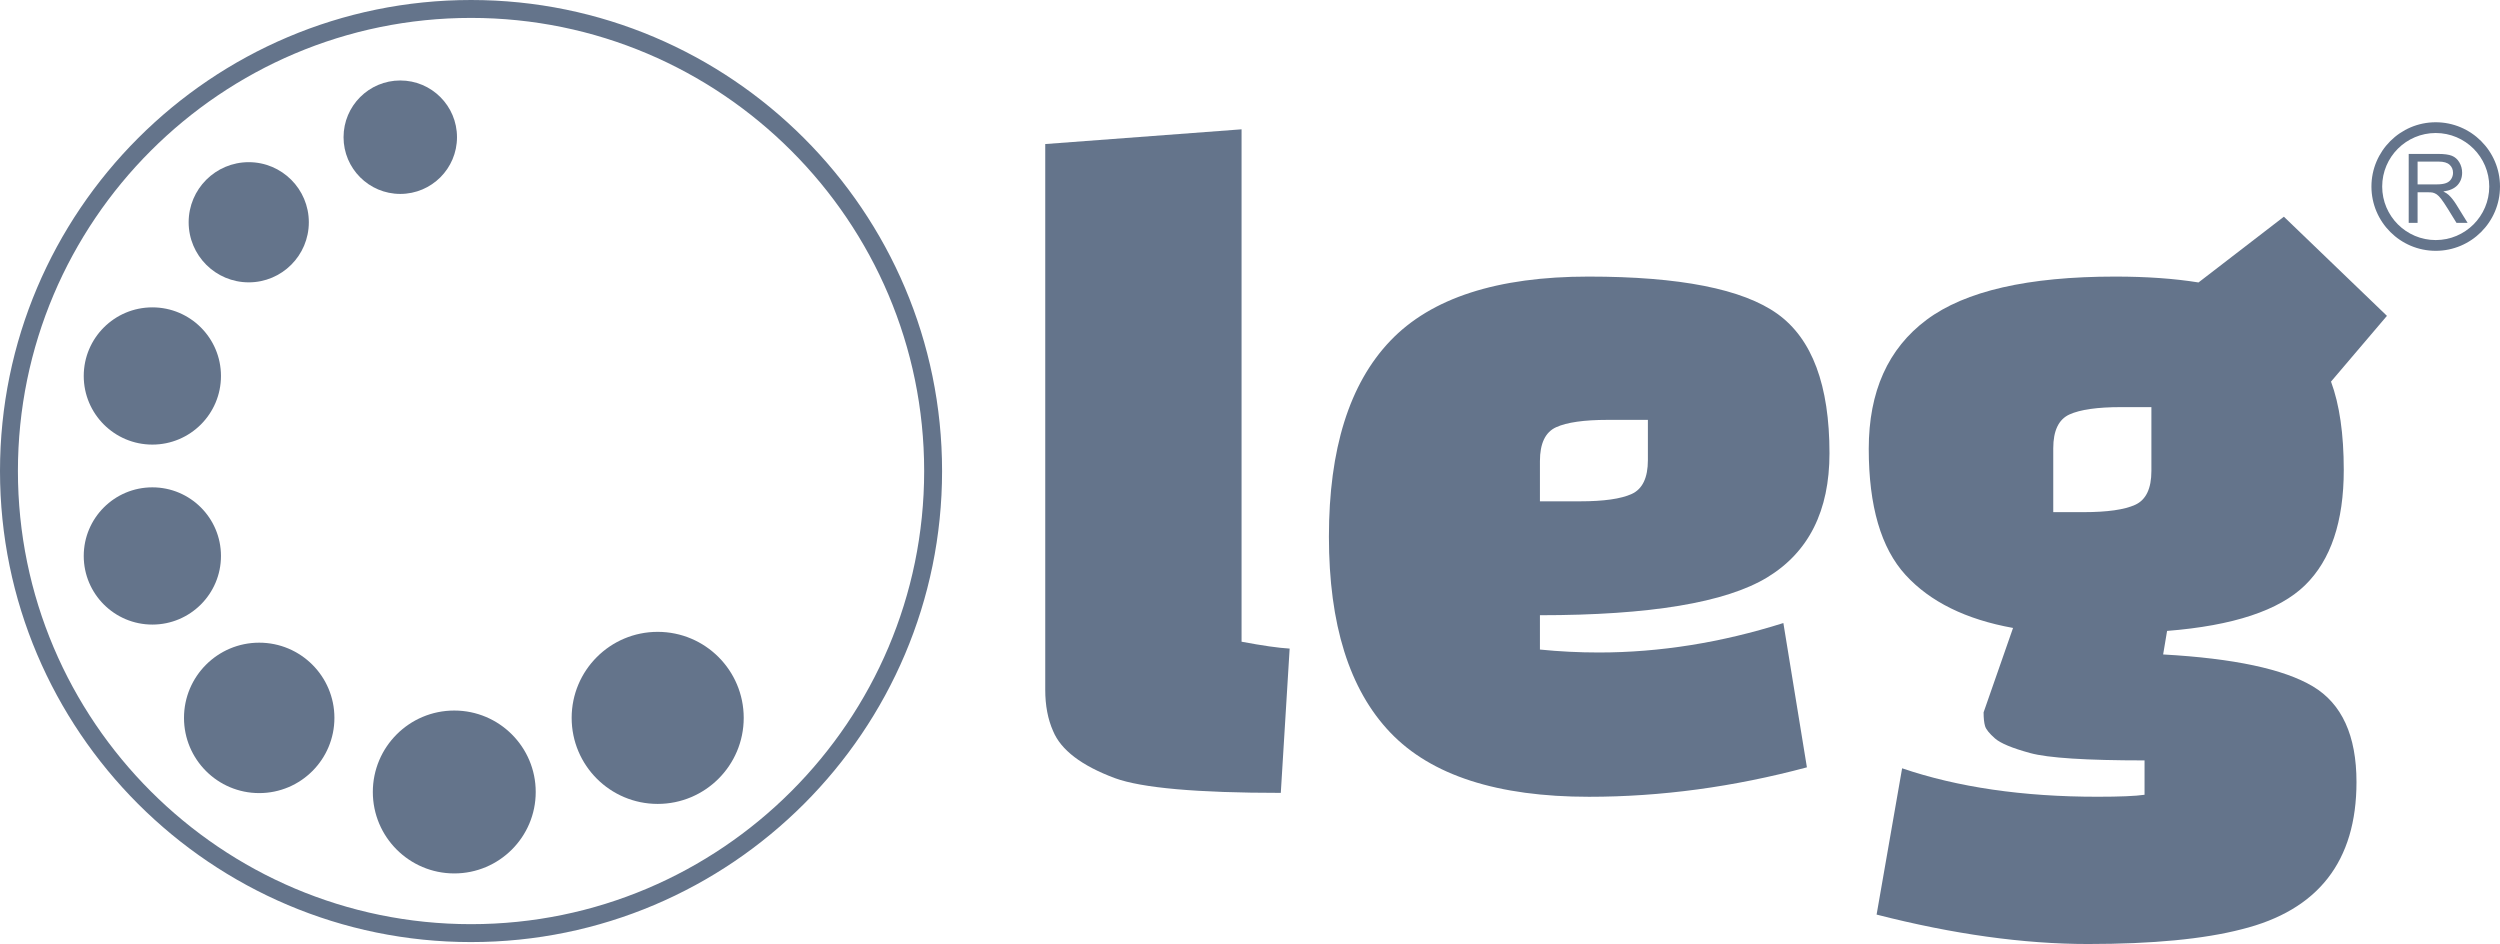
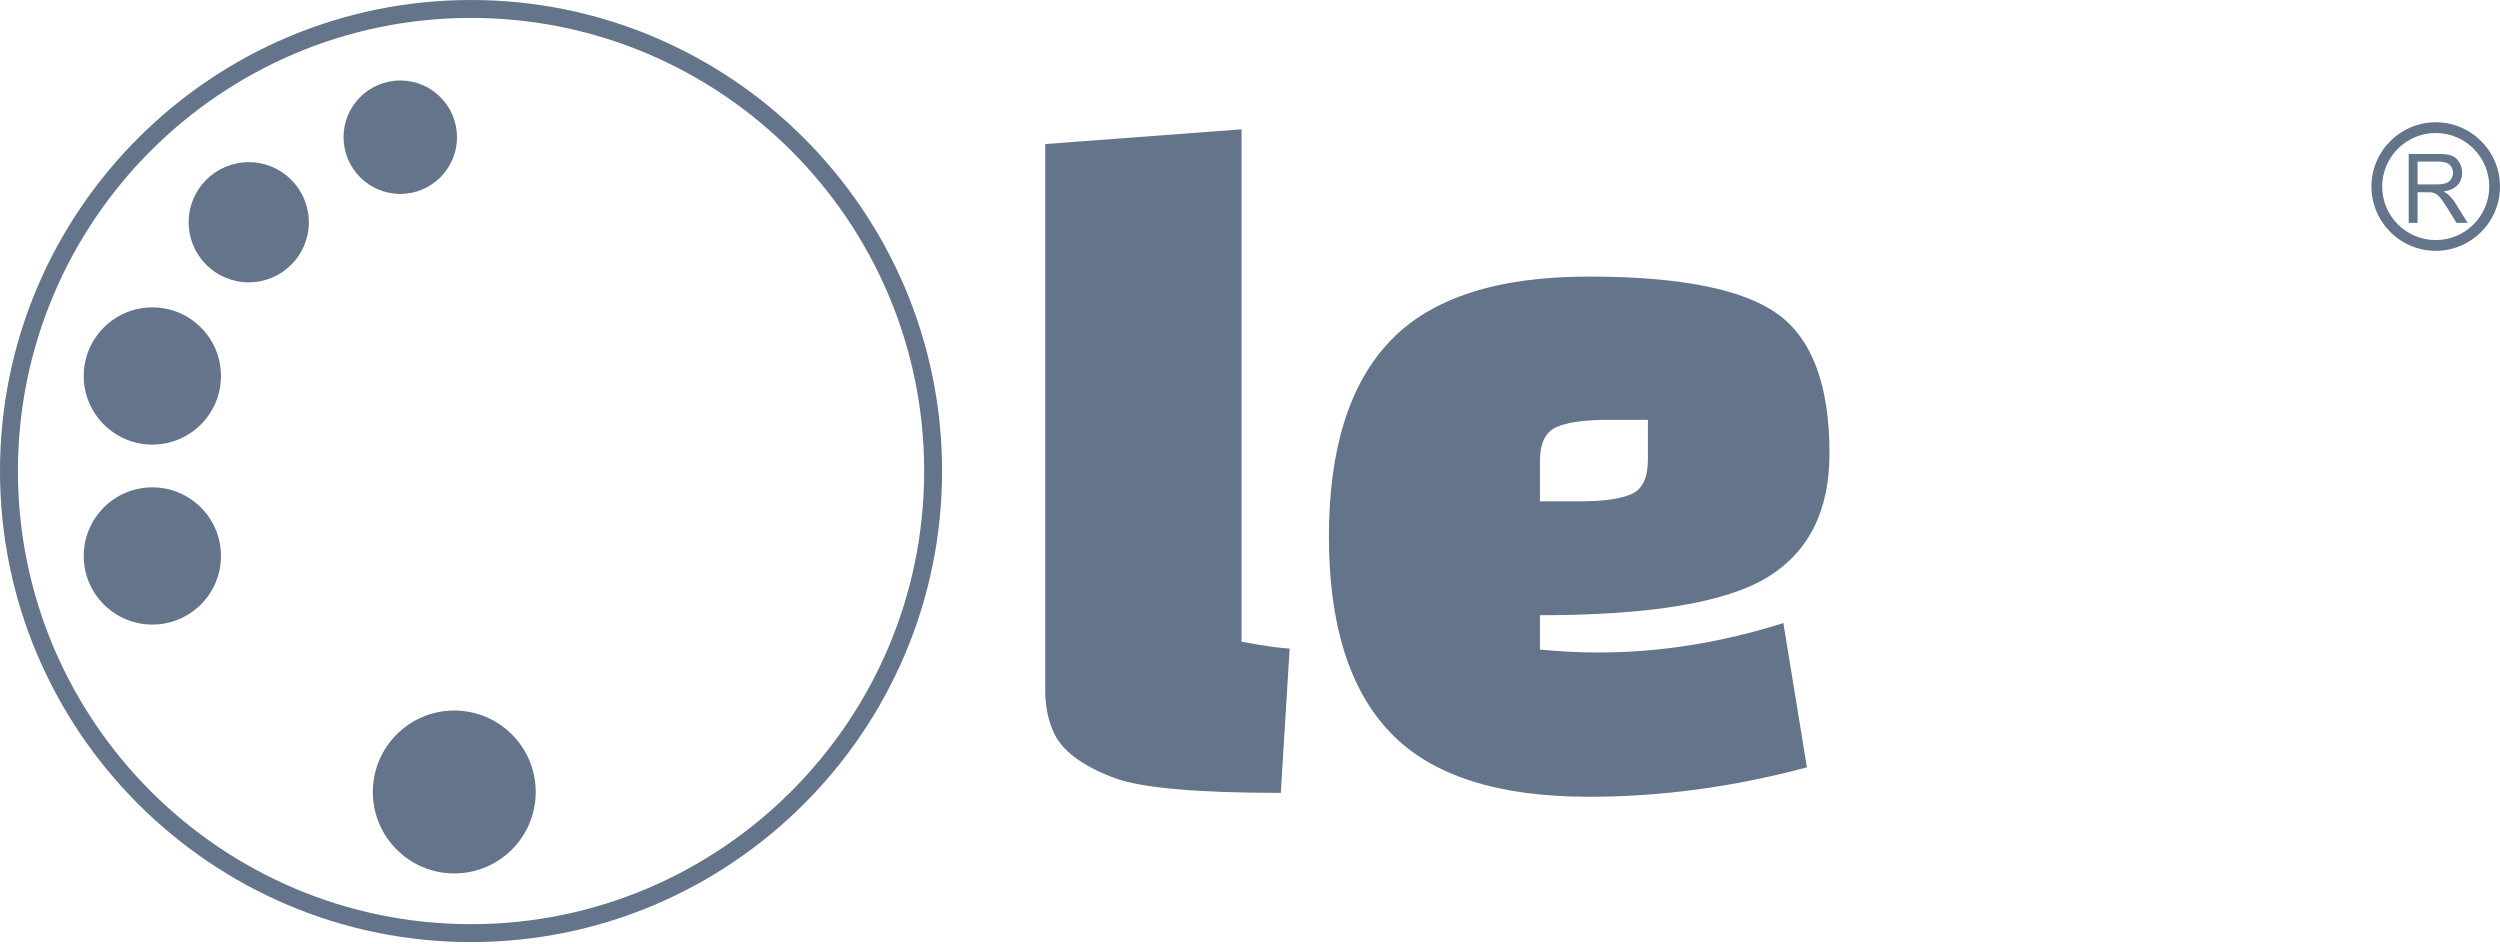
<svg xmlns="http://www.w3.org/2000/svg" id="Capa_2" data-name="Capa 2" viewBox="0 0 697.71 263.46">
  <defs>
    <style>
      .cls-1 {
        fill: #64748b;
        stroke-width: 0px;
      }
    </style>
  </defs>
  <g id="Capa_1-2" data-name="Capa 1">
    <g>
      <path class="cls-1" d="M131.46,262.92C58.97,262.92,0,203.95,0,131.46S58.97,0,131.46,0s131.46,58.97,131.46,131.46-58.97,131.46-131.46,131.46ZM131.46,5C61.73,5,5,61.73,5,131.46s56.73,126.46,126.46,126.46,126.46-56.73,126.46-126.46S201.19,5,131.46,5Z" />
      <circle class="cls-1" cx="69.42" cy="62.03" r="16.77" />
      <circle class="cls-1" cx="42.52" cy="104.93" r="19.15" />
      <circle class="cls-1" cx="42.52" cy="155.16" r="19.15" />
-       <circle class="cls-1" cx="72.34" cy="200.35" r="20.99" />
      <circle class="cls-1" cx="111.71" cy="38.29" r="15.83" />
      <circle class="cls-1" cx="126.78" cy="221.03" r="22.73" />
-       <circle class="cls-1" cx="183.55" cy="200.35" r="24.01" />
      <g>
        <path class="cls-1" d="M346.5,36.1v142.99c5.84,1.1,10.32,1.74,13.42,1.92l-2.47,40.27c-23.38,0-38.81-1.37-46.29-4.11-9.31-3.47-15.07-7.85-17.26-13.15-1.46-3.29-2.19-7.12-2.19-11.51V40.2l54.79-4.11Z" />
        <path class="cls-1" d="M429.77,171.69v9.59c5.48.55,10.96.82,16.44.82,16.98,0,34.15-2.74,51.5-8.22l6.57,40.27c-20.46,5.48-40.73,8.22-60.81,8.22-25.57,0-44.06-5.98-55.47-17.94-11.42-11.96-17.12-30.17-17.12-54.65s5.71-42.69,17.12-54.65c11.41-11.96,29.86-17.94,55.33-17.94s43.05,3.47,52.73,10.41c9.68,6.94,14.52,19.91,14.52,38.9,0,16.07-5.8,27.62-17.39,34.65-11.6,7.03-32.74,10.55-63.42,10.55ZM429.77,128.68v11.23h11.23c6.57,0,11.37-.68,14.38-2.05,3.01-1.37,4.52-4.52,4.52-9.45v-11.23h-11.23c-6.57,0-11.37.68-14.38,2.05-3.01,1.37-4.52,4.52-4.52,9.45Z" />
-         <path class="cls-1" d="M523.73,255.24l7.12-40.82c15.52,5.29,33.69,7.94,54.51,7.94,6.21,0,10.59-.18,13.15-.55v-9.59c-16.26,0-26.89-.68-31.91-2.05-5.03-1.37-8.31-2.74-9.86-4.11-1.55-1.37-2.47-2.51-2.74-3.42-.27-.91-.41-2.19-.41-3.83l8.22-23.56c-13.15-2.37-23.15-7.3-30-14.79-6.85-7.49-10.27-19.22-10.27-35.2s5.38-27.98,16.16-36.02c10.77-8.03,28.3-12.05,52.59-12.05,8.77,0,16.53.55,23.28,1.64l23.83-18.35,28.76,27.67-15.61,18.35c2.37,6.4,3.56,14.61,3.56,24.65,0,14.43-3.61,25.16-10.82,32.19-7.22,7.03-20.04,11.28-38.49,12.74l-1.1,6.57c19.72,1.1,33.65,4.07,41.77,8.9,8.12,4.84,12.19,13.74,12.19,26.71,0,22.09-10.68,35.79-32.05,41.09-10.59,2.74-24.88,4.11-42.87,4.11s-37.67-2.74-59.03-8.22ZM573.03,125.12v17.81h8.49c6.57,0,11.37-.68,14.38-2.05,3.01-1.37,4.52-4.52,4.52-9.45v-17.81h-8.49c-6.57,0-11.37.68-14.38,2.05-3.01,1.37-4.52,4.52-4.52,9.45Z" />
      </g>
      <path class="cls-1" d="M672.23,62.2v-19.24h8.27c1.66,0,2.92.17,3.79.52.86.35,1.56.96,2.07,1.83.52.88.78,1.84.78,2.9,0,1.36-.43,2.51-1.28,3.45-.86.94-2.18,1.53-3.97,1.78.65.32,1.15.64,1.49.96.72.68,1.4,1.54,2.05,2.56l3.24,5.24h-3.1l-2.47-4c-.72-1.15-1.31-2.04-1.78-2.65-.47-.61-.88-1.04-1.25-1.29-.37-.24-.74-.42-1.13-.51-.28-.06-.74-.09-1.37-.09h-2.86v8.54h-2.47ZM674.7,51.46h5.3c1.13,0,2.01-.12,2.65-.36.64-.24,1.12-.62,1.45-1.15.33-.53.5-1.1.5-1.73,0-.91-.32-1.66-.96-2.24-.64-.59-1.65-.88-3.03-.88h-5.9v6.36Z" />
      <path class="cls-1" d="M679.77,70c-9.89,0-17.94-8.05-17.94-17.94s8.05-17.94,17.94-17.94,17.94,8.05,17.94,17.94-8.05,17.94-17.94,17.94ZM679.77,37.12c-8.24,0-14.94,6.7-14.94,14.94s6.7,14.94,14.94,14.94,14.94-6.7,14.94-14.94-6.7-14.94-14.94-14.94Z" />
    </g>
  </g>
</svg>